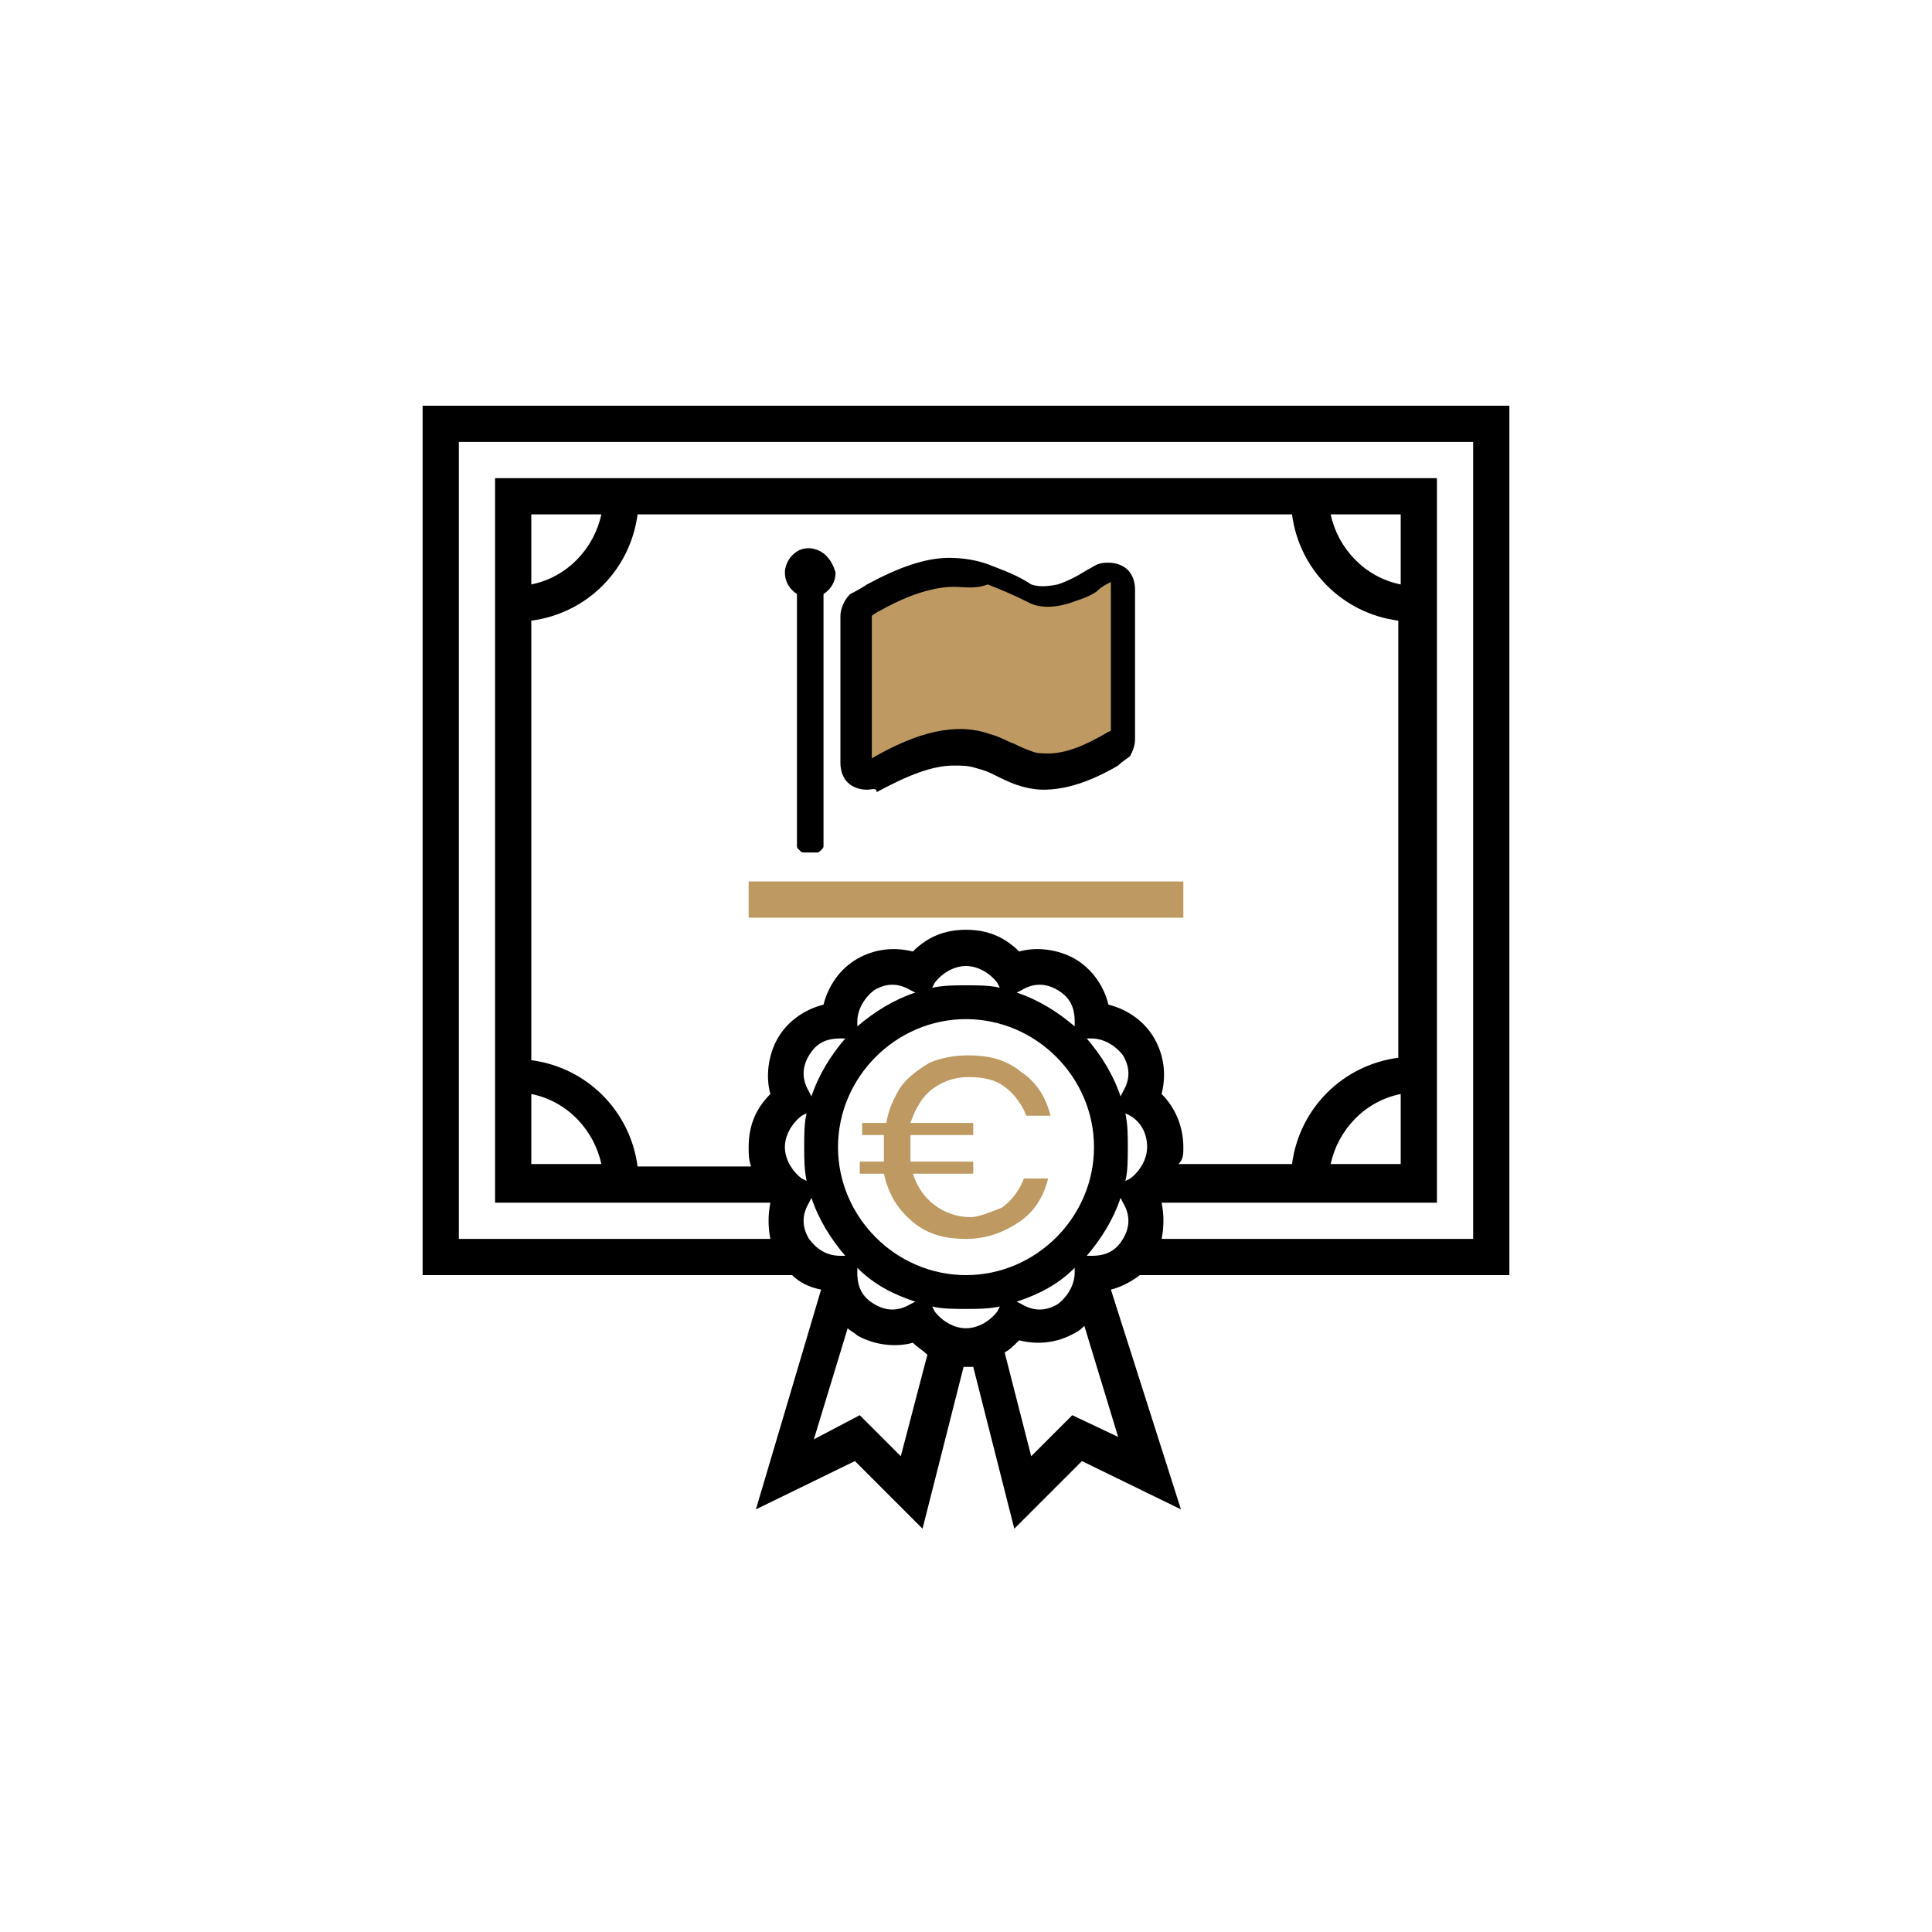
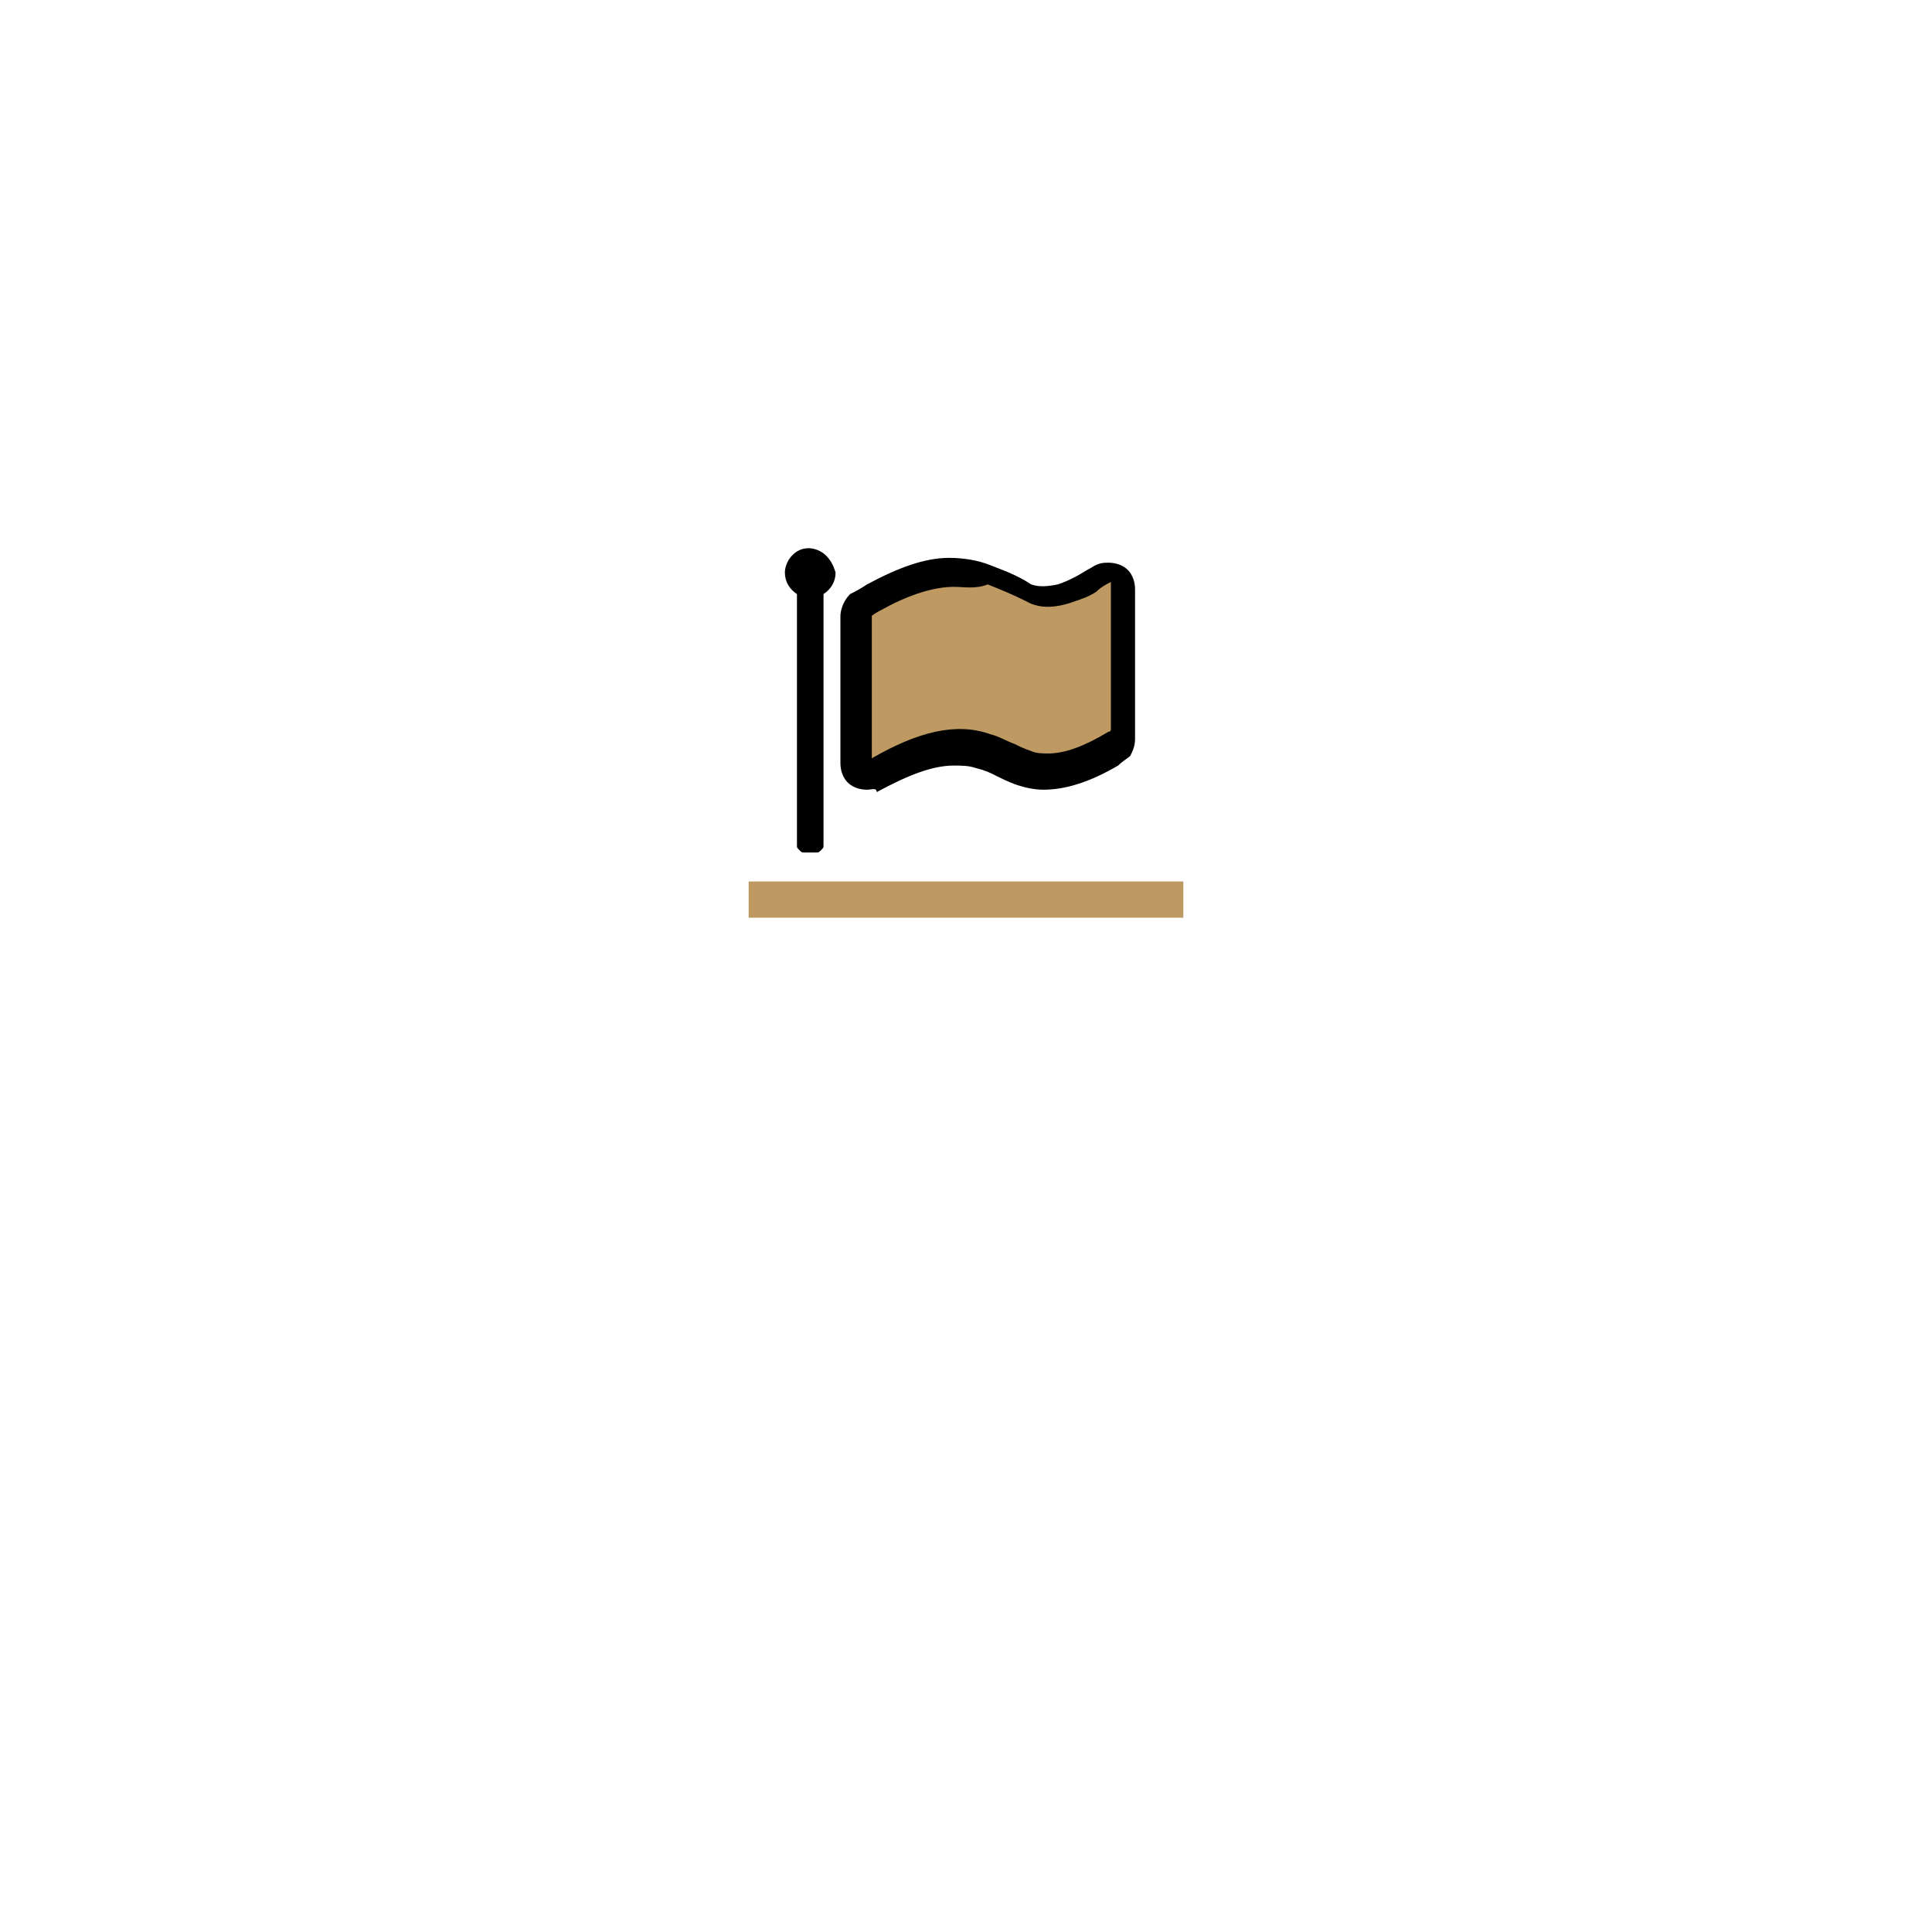
<svg xmlns="http://www.w3.org/2000/svg" version="1.1" id="Layer_1" x="0px" y="0px" viewBox="0 0 80 80" style="enable-background:new 0 0 80 80;" xml:space="preserve">
  <style type="text/css">
	.st0{fill:#be9962;}
	.st1{fill:#000000;}
	.st2{fill:#be9962;}
</style>
  <g>
    <path class="st0" d="M31,36.5h18V38H31V36.5z" />
-     <path class="st1" d="M62.5,52.8v-36h-45v36h15.3c0.3,0.3,0.7,0.5,1.2,0.6l-2.7,9.1l4.1-2l2.8,2.8l1.7-6.7c0.1,0,0.1,0,0.2,0   c0.1,0,0.1,0,0.2,0l1.7,6.7l2.8-2.8l4.1,2L46,53.4c0.4-0.1,0.8-0.3,1.2-0.6C47.2,52.8,62.5,52.8,62.5,52.8z M46.4,45.4   c-0.3-0.9-0.8-1.7-1.4-2.4h0.2c0.5,0,1,0.3,1.3,0.7c0.3,0.5,0.3,1,0,1.5L46.4,45.4z M40,52.8c-2.9,0-5.3-2.4-5.3-5.3   s2.4-5.3,5.3-5.3s5.3,2.4,5.3,5.3S42.9,52.8,40,52.8z M44.5,52.5v0.2c0,0.5-0.3,1-0.7,1.3c-0.5,0.3-1,0.3-1.5,0l-0.2-0.1   C43,53.6,43.8,53.2,44.5,52.5z M37.9,53.9L37.7,54c-0.5,0.3-1,0.3-1.5,0s-0.7-0.7-0.7-1.3v-0.2C36.2,53.2,37,53.6,37.9,53.9z    M33.6,45.4l-0.1-0.2c-0.3-0.5-0.3-1,0-1.5s0.7-0.7,1.3-0.7H35C34.4,43.7,33.9,44.5,33.6,45.4z M35.5,42.5v-0.2   c0-0.5,0.3-1,0.7-1.3c0.5-0.3,1-0.3,1.5,0l0.2,0.1C37,41.4,36.2,41.9,35.5,42.5z M38.6,40.9l0.1-0.2C39,40.3,39.5,40,40,40   s1,0.3,1.3,0.7l0.1,0.2c-0.4-0.1-0.9-0.1-1.4-0.1S39.1,40.8,38.6,40.9z M42.1,41.1l0.2-0.1c0.5-0.3,1-0.3,1.5,0s0.7,0.7,0.7,1.3   v0.2C43.8,41.9,43,41.4,42.1,41.1z M45.9,41.6c-0.2-0.8-0.7-1.5-1.4-1.9s-1.6-0.5-2.3-0.3c-0.6-0.6-1.3-0.9-2.2-0.9   s-1.6,0.3-2.2,0.9c-0.8-0.2-1.6-0.1-2.3,0.3c-0.7,0.4-1.2,1.1-1.4,1.9c-0.8,0.2-1.5,0.7-1.9,1.4c-0.4,0.7-0.5,1.6-0.3,2.3   c-0.6,0.6-0.9,1.3-0.9,2.2c0,0.3,0,0.5,0.1,0.8h-4.7c-0.3-2.3-2.1-4.1-4.4-4.4V25.7c2.3-0.3,4.1-2.1,4.4-4.4h27.1   c0.3,2.3,2.1,4.1,4.4,4.4v18.1c-2.3,0.3-4.1,2.1-4.4,4.4h-4.7C49,48,49,47.8,49,47.5c0-0.8-0.3-1.6-0.9-2.2   c0.2-0.8,0.1-1.6-0.3-2.3S46.7,41.8,45.9,41.6z M22,45.3c1.5,0.3,2.6,1.5,2.9,2.9H22V45.3z M22,24.2v-2.9h2.9   C24.6,22.7,23.5,23.9,22,24.2z M58,24.2c-1.5-0.3-2.6-1.5-2.9-2.9H58V24.2z M58,45.3v2.9h-2.9C55.4,46.8,56.5,45.6,58,45.3z    M19,18.3h42v33H48.1c0.1-0.5,0.1-1,0-1.5h11.4v-30h-39v30h11.4c-0.1,0.5-0.1,1,0,1.5H19V18.3z M32.5,47.5c0-0.5,0.3-1,0.7-1.3   l0.2-0.1c-0.1,0.4-0.1,0.9-0.1,1.4s0,0.9,0.1,1.4l-0.2-0.1C32.8,48.5,32.5,48,32.5,47.5z M33.5,51.3c-0.3-0.5-0.3-1,0-1.5l0.1-0.2   c0.3,0.9,0.8,1.7,1.4,2.4h-0.2C34.2,52,33.8,51.7,33.5,51.3z M37.3,60.3l-1.7-1.7l-1.9,1l1.4-4.6c0.1,0.1,0.3,0.2,0.4,0.3   c0.7,0.4,1.6,0.5,2.3,0.3c0.2,0.2,0.4,0.3,0.6,0.5L37.3,60.3z M38.7,54.3l-0.1-0.2c0.4,0.1,0.9,0.1,1.4,0.1s0.9,0,1.4-0.1l-0.1,0.2   C41,54.7,40.5,55,40,55S39,54.7,38.7,54.3z M44.4,58.6l-1.7,1.7L41.6,56c0.2-0.1,0.4-0.3,0.6-0.5c0.8,0.2,1.6,0.1,2.3-0.3   c0.2-0.1,0.3-0.2,0.4-0.3l1.4,4.6L44.4,58.6z M46.5,51.3c-0.3,0.5-0.7,0.7-1.3,0.7H45c0.6-0.7,1.1-1.5,1.4-2.4l0.1,0.2   C46.8,50.3,46.8,50.8,46.5,51.3z M46.6,48.9c0.1-0.4,0.1-0.9,0.1-1.4s0-0.9-0.1-1.4l0.2,0.1c0.5,0.3,0.7,0.8,0.7,1.3   s-0.3,1-0.7,1.3L46.6,48.9z" />
    <g>
-       <path class="st0" d="M41.5,50c0.4-0.3,0.7-0.7,0.9-1.2h1c-0.2,0.8-0.6,1.4-1.2,1.8c-0.6,0.4-1.3,0.7-2.2,0.7s-1.6-0.2-2.2-0.7    c-0.6-0.5-1-1.1-1.2-2h-1v-0.5h1c0-0.2,0-0.4,0-0.6c0-0.1,0-0.3,0-0.5h-0.9v-0.5h1c0.1-0.6,0.3-1,0.6-1.5c0.3-0.4,0.7-0.7,1.2-1    c0.5-0.2,1-0.3,1.6-0.3c0.9,0,1.6,0.2,2.2,0.7c0.6,0.4,1,1,1.2,1.8h-1c-0.2-0.5-0.5-0.9-0.9-1.2s-0.9-0.4-1.5-0.4    s-1.1,0.2-1.5,0.5s-0.7,0.8-0.9,1.4h2.6V47h-2.6c0,0.2,0,0.3,0,0.5s0,0.4,0,0.6h2.6v0.5h-2.5c0.2,0.6,0.5,1,0.9,1.3    s0.9,0.5,1.5,0.5C40.5,50.4,41,50.2,41.5,50z" />
-     </g>
+       </g>
    <g>
      <path class="st1" d="M34.2,23c-0.2-0.2-0.5-0.3-0.7-0.3c-0.3,0-0.5,0.1-0.7,0.3c-0.2,0.2-0.3,0.5-0.3,0.7c0,0.4,0.2,0.7,0.5,0.9    V35c0,0.1,0,0.1,0.1,0.2c0.1,0.1,0.1,0.1,0.2,0.1h0.5c0.1,0,0.1,0,0.2-0.1c0.1-0.1,0.1-0.1,0.1-0.2V24.6c0.3-0.2,0.5-0.5,0.5-0.9    C34.5,23.4,34.4,23.2,34.2,23z" />
      <polygon class="st2" points="35.5,25.3 39.2,23.8 41.9,24.3 43.4,25 45.9,23.8 46.5,24.5 46.5,30.2 45.3,31.5 42.8,32 40.3,31     38.3,31 36.6,32 35.5,32   " />
      <g>
        <path class="st1" d="M35.9,32.7c-0.3,0-0.6-0.1-0.8-0.3s-0.3-0.5-0.3-0.8v-6.1c0-0.2,0.1-0.6,0.4-0.9c0.2-0.1,0.4-0.2,0.7-0.4     c1.3-0.7,2.4-1.1,3.4-1.1c0.6,0,1.2,0.1,1.7,0.3c0.5,0.2,1.1,0.4,1.7,0.8c0.3,0.1,0.6,0.1,1.1,0c0.3-0.1,0.5-0.2,0.7-0.3     c0.2-0.1,0.5-0.3,0.7-0.4c0.3-0.2,0.5-0.2,0.7-0.2c0.3,0,0.6,0.1,0.8,0.3l0,0c0.2,0.2,0.3,0.5,0.3,0.8v6.2c0,0.3-0.1,0.5-0.2,0.7     c-0.1,0.1-0.3,0.2-0.5,0.4c-1.2,0.7-2.2,1-3.1,1c-0.4,0-0.8-0.1-1.1-0.2c-0.3-0.1-0.7-0.3-0.9-0.4c-0.2-0.1-0.4-0.2-0.8-0.3     c-0.3-0.1-0.6-0.1-0.9-0.1c-0.9,0-1.9,0.4-3.2,1.1C36.3,32.6,36.1,32.7,35.9,32.7z M39.5,24.3c-0.8,0-1.8,0.3-2.9,0.9     c-0.4,0.2-0.5,0.3-0.5,0.3v5.9c1.9-1.1,3.5-1.5,4.9-1c0.4,0.1,0.7,0.3,1,0.4c0.2,0.1,0.4,0.2,0.7,0.3c0.2,0.1,0.5,0.1,0.7,0.1     c0.7,0,1.5-0.3,2.5-0.9c0,0,0.1,0,0.1-0.1v-6.1l0,0c-0.2,0.1-0.4,0.2-0.6,0.4c-0.3,0.2-0.6,0.3-0.9,0.4c-0.8,0.3-1.5,0.3-2,0     c-0.6-0.3-1.1-0.5-1.6-0.7C40.4,24.4,39.9,24.3,39.5,24.3z" />
      </g>
    </g>
  </g>
</svg>